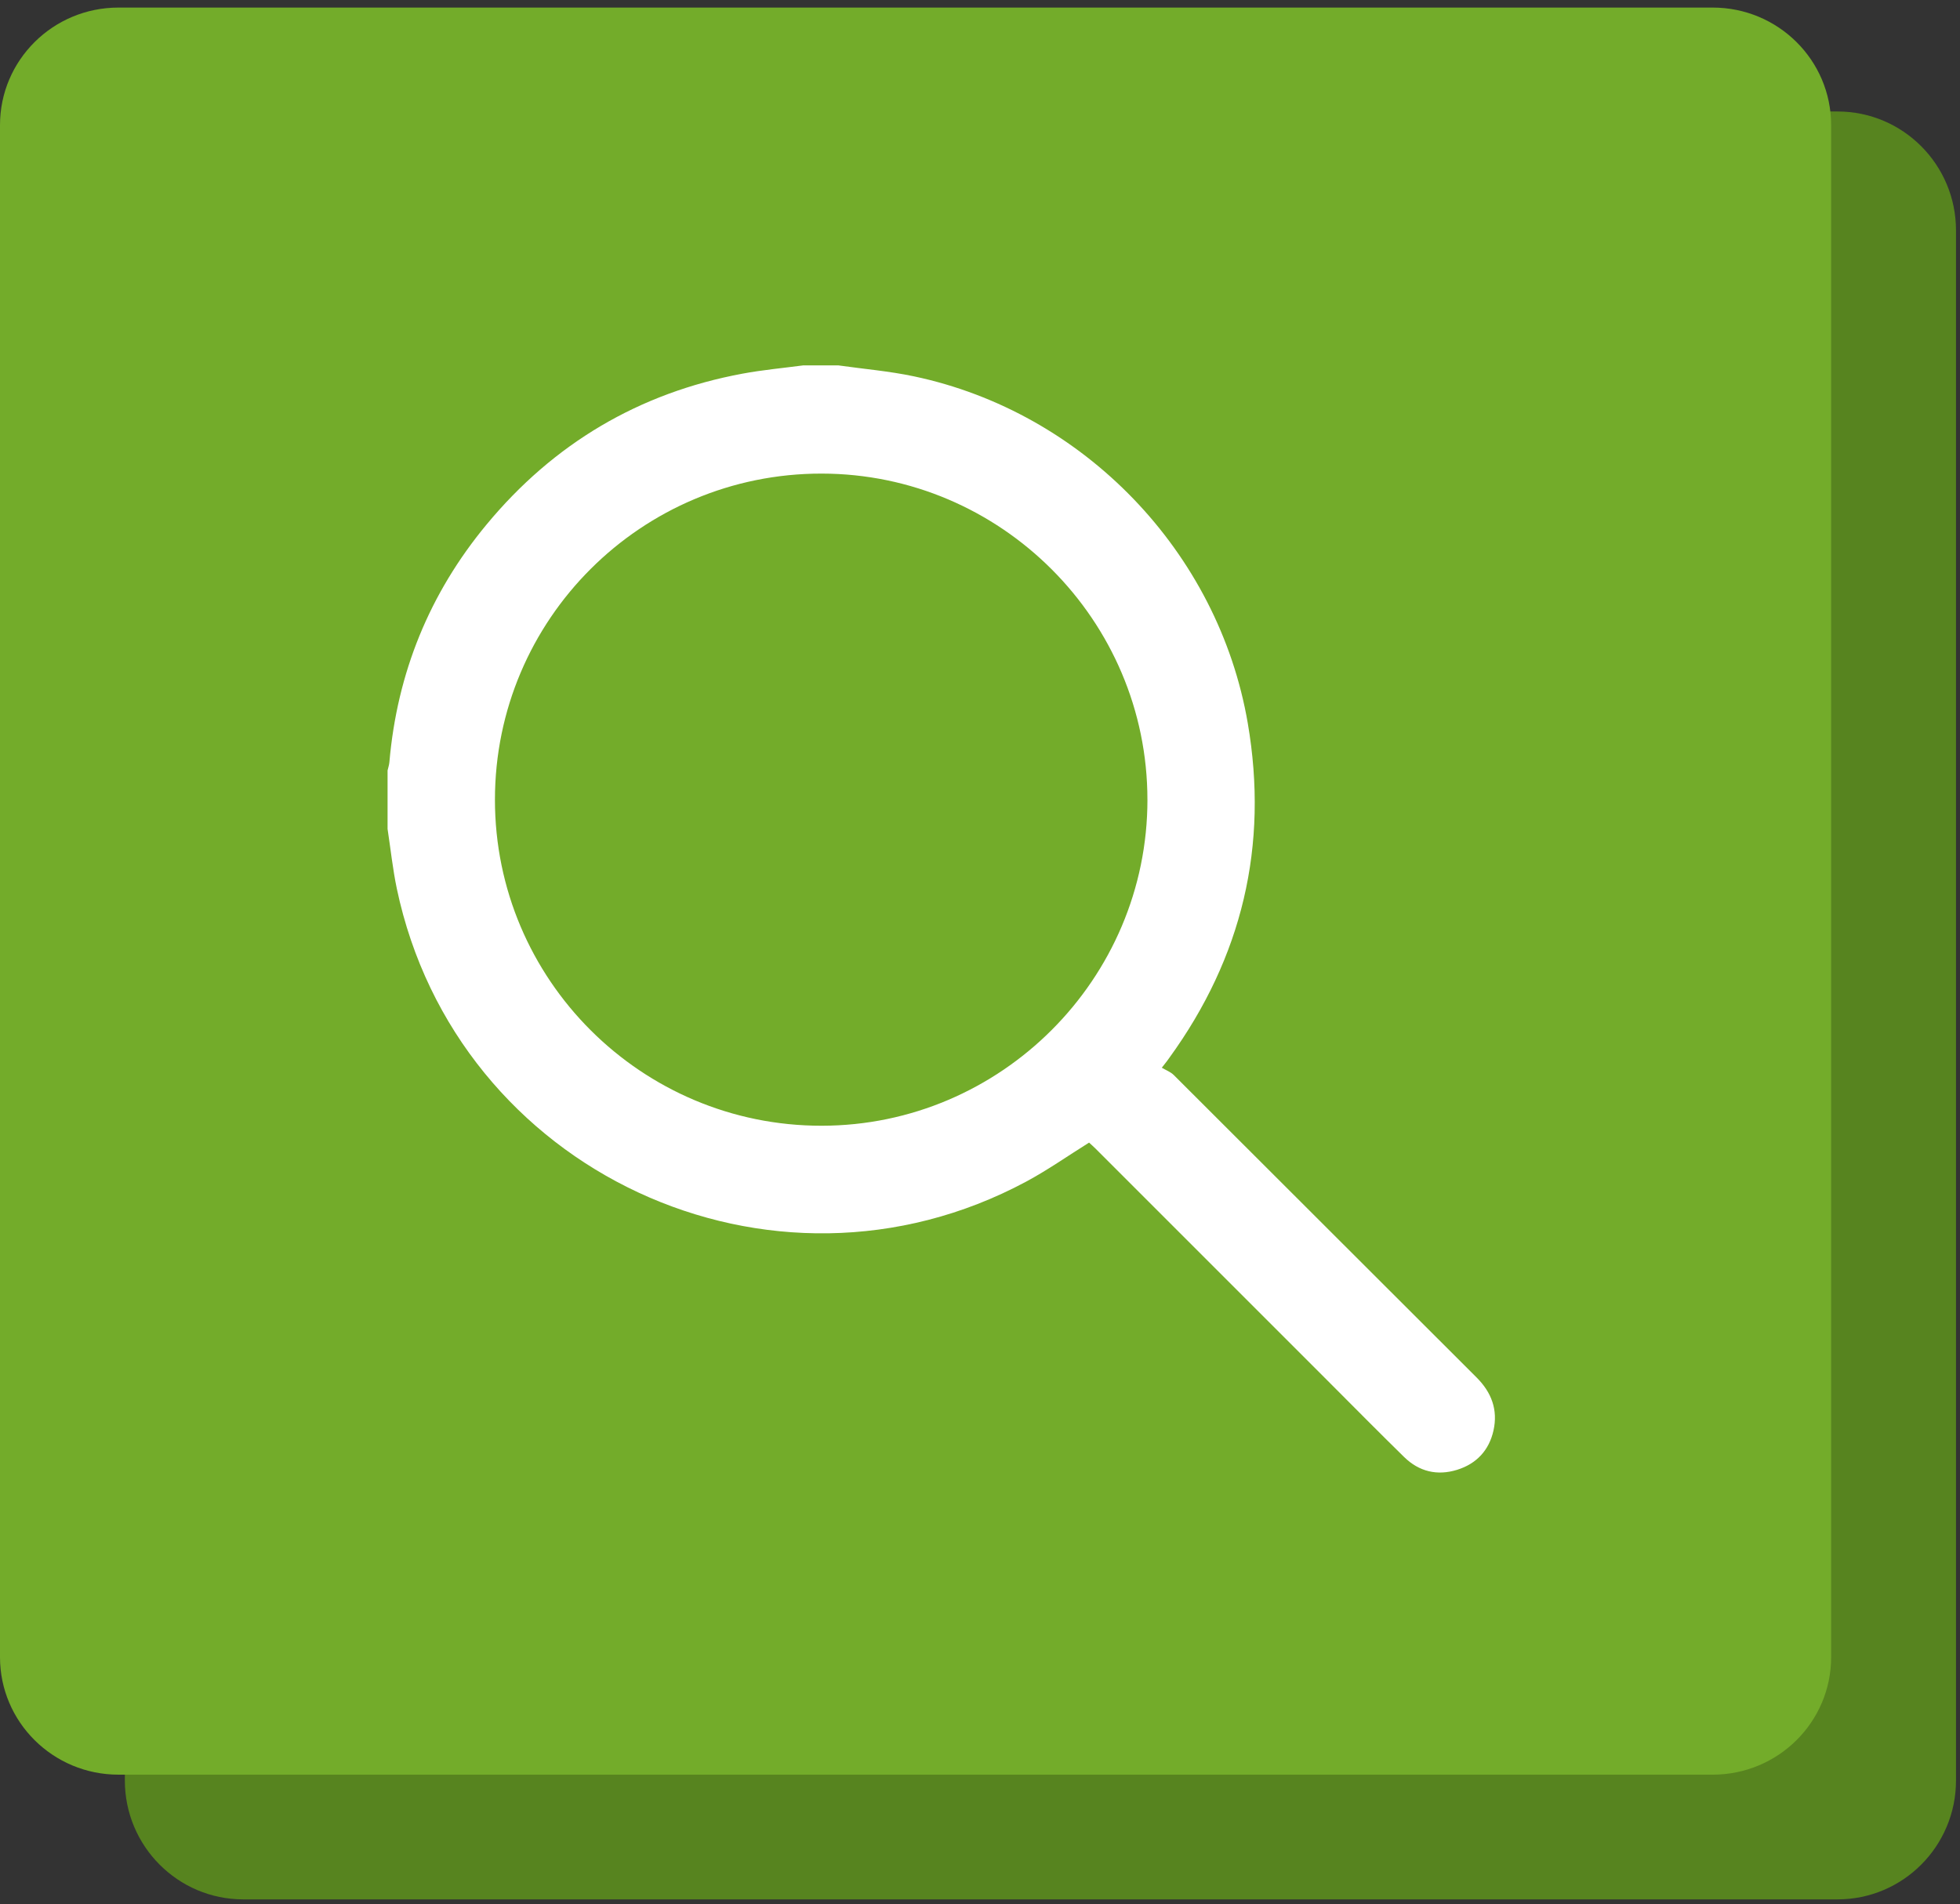
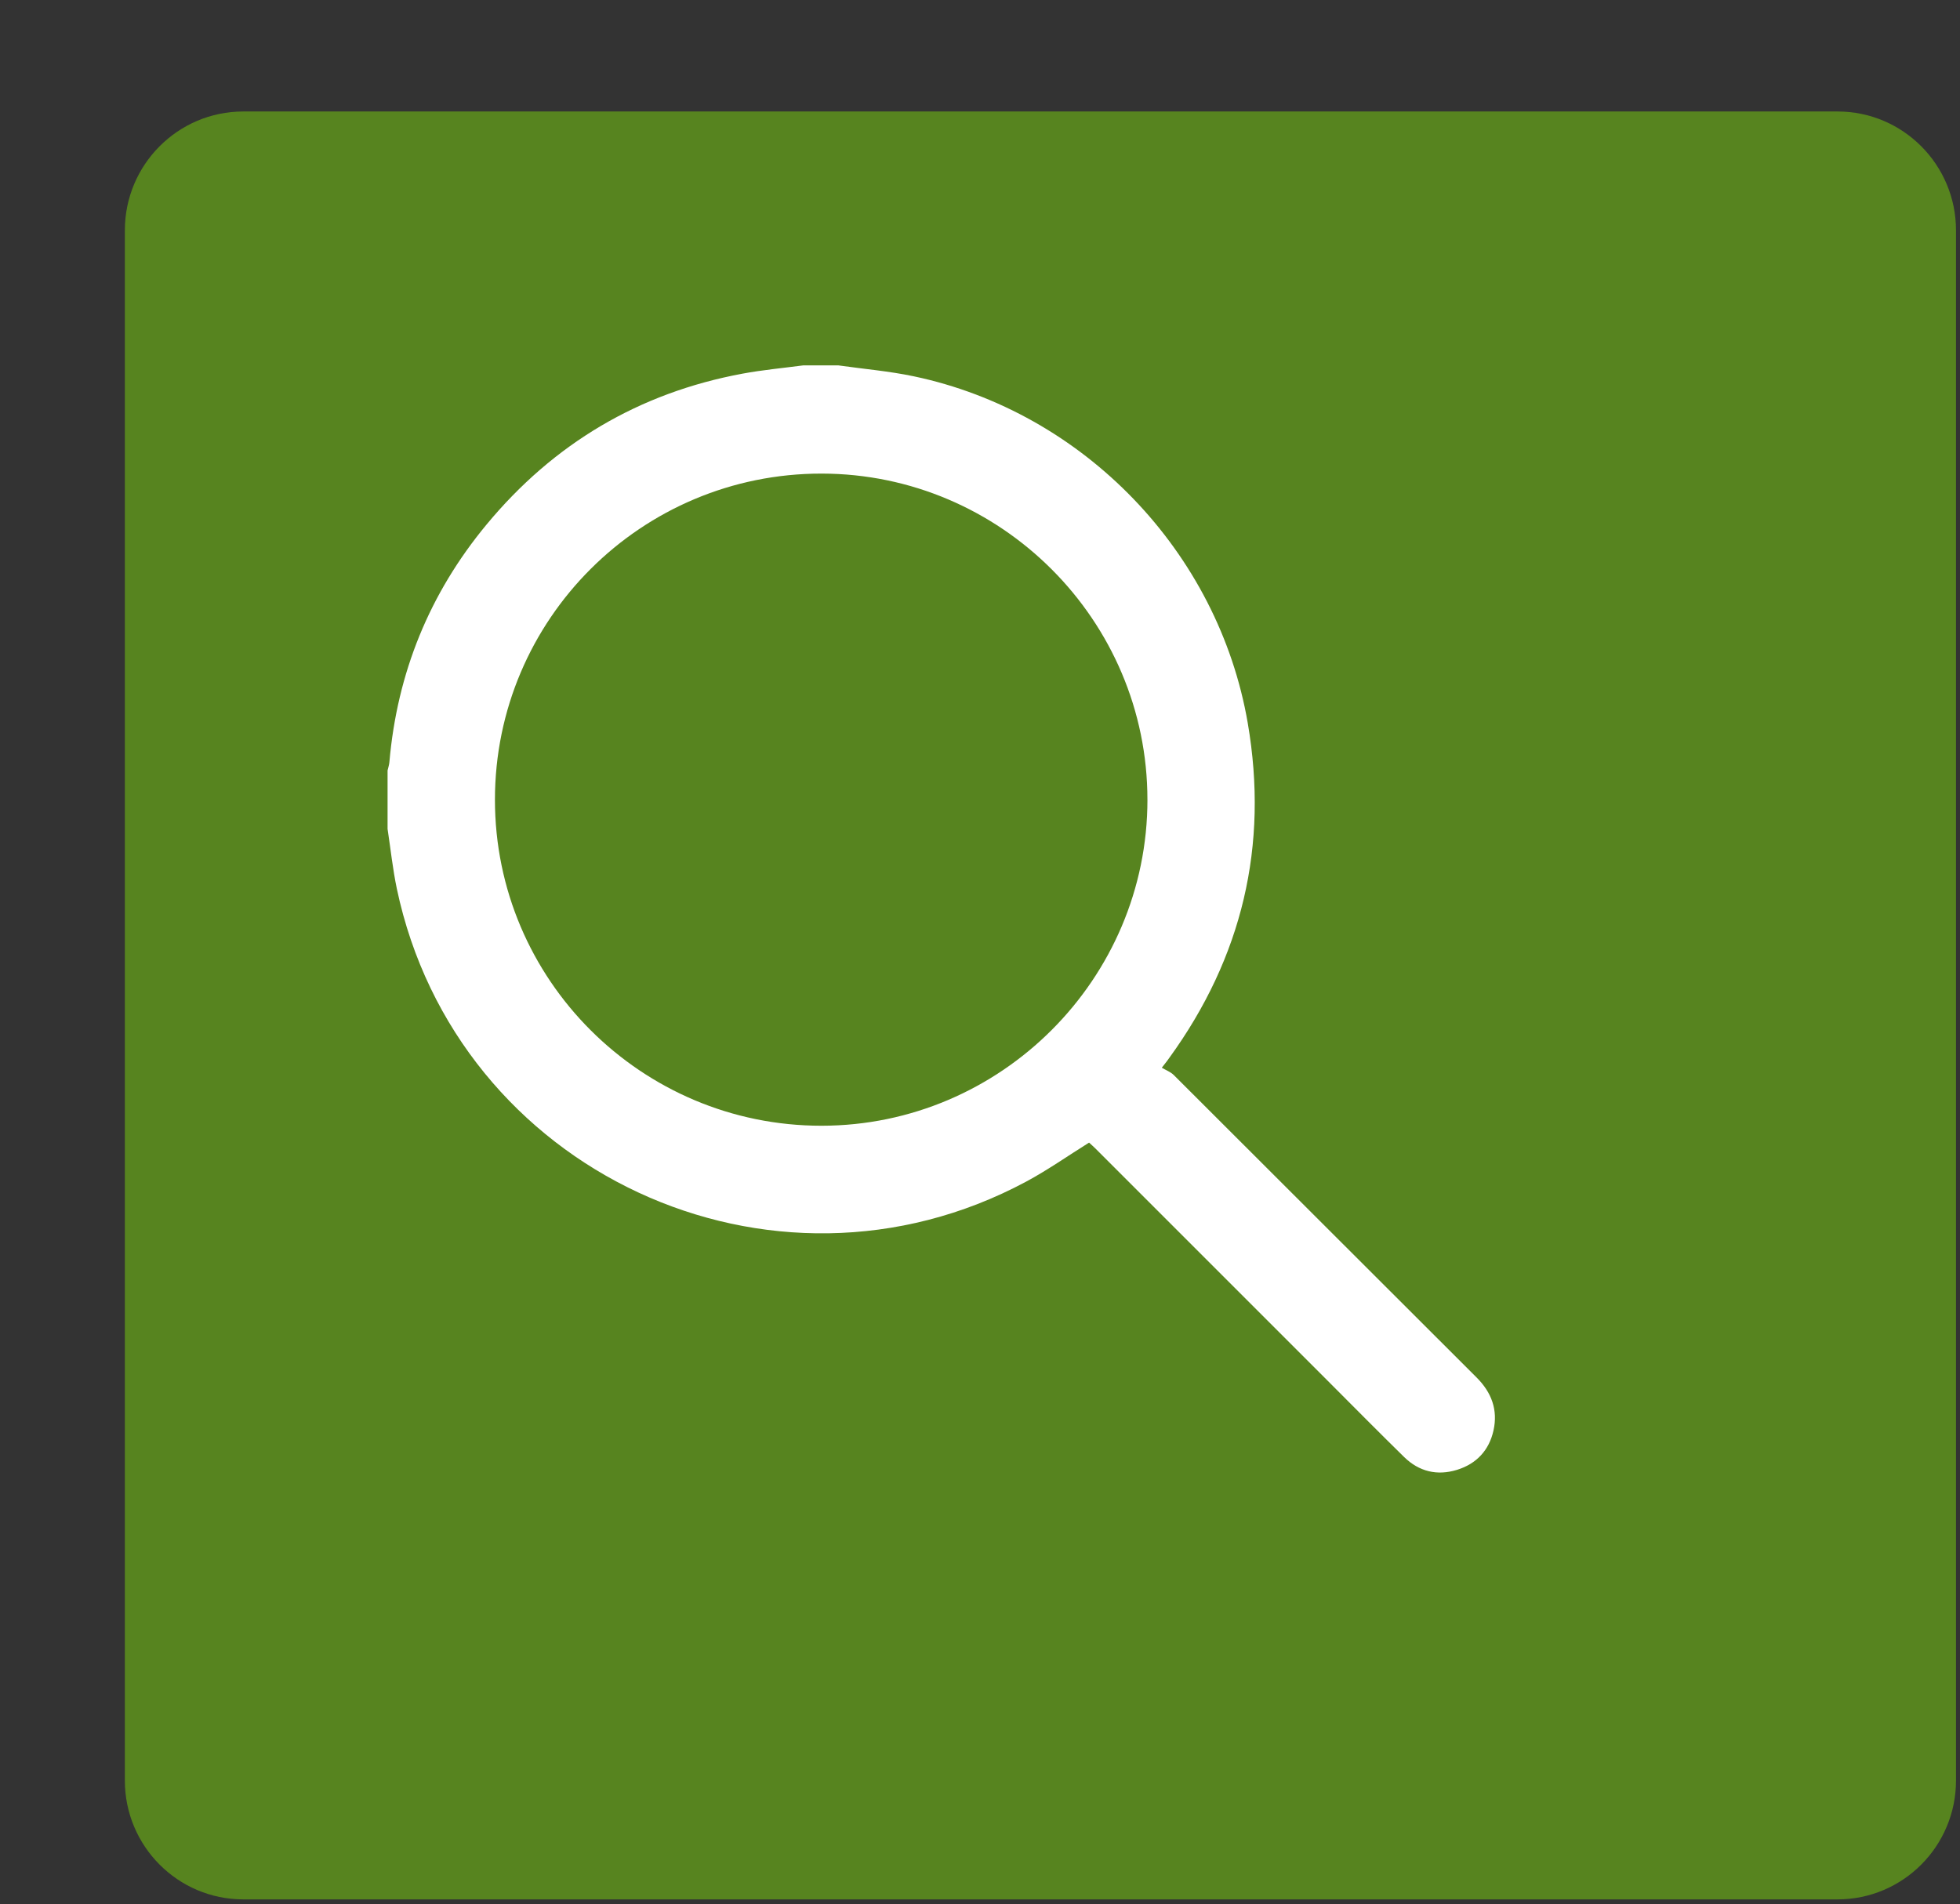
<svg xmlns="http://www.w3.org/2000/svg" width="177" height="172" viewBox="0 0 177 172" fill="none">
  <rect x="0" y="0" width="177" height="172" fill="#333333" stroke="none" />
  <path d="M165.942 10.07H21.972C16.065 10.07 11.275 14.879 11.275 20.811V160.815C11.275 166.747 16.065 171.556 21.972 171.556H165.942C171.849 171.556 176.639 166.747 176.639 160.815V20.811C176.639 14.879 171.849 10.07 165.942 10.07Z" fill="#57841F" />
-   <path d="M154.666 0.684H10.697C4.789 0.684 0 5.436 0 11.299V149.676C0 155.538 4.789 160.291 10.697 160.291H154.666C160.574 160.291 165.363 155.538 165.363 149.676V11.299C165.363 5.436 160.574 0.684 154.666 0.684Z" fill="#73AC2A" />
  <g clip-path="url(#clip0_559_1874)">
    <path d="M75.69 33C77.974 33.324 80.287 33.517 82.54 33.993C97.87 37.227 110.027 49.848 112.682 65.322C114.579 76.381 112.18 86.472 105.587 95.56C105.453 95.743 105.328 95.932 104.918 96.439C105.284 96.658 105.712 96.812 106.005 97.105C115.123 106.201 124.22 115.313 133.338 124.409C134.694 125.76 135.285 127.336 134.872 129.202C134.475 130.993 133.338 132.213 131.584 132.757C129.786 133.314 128.148 132.919 126.802 131.602C124.473 129.32 122.184 126.999 119.879 124.693C112.894 117.707 105.911 110.723 98.925 103.736C98.721 103.532 98.502 103.344 98.35 103.203C96.419 104.408 94.603 105.689 92.658 106.732C69.656 119.066 41.225 105.819 35.836 80.267C35.463 78.485 35.274 76.668 35 74.87C35 73.108 35 71.349 35 69.588C35.057 69.337 35.144 69.088 35.165 68.832C35.865 60.779 38.782 53.607 43.925 47.394C49.98 40.078 57.697 35.483 67.058 33.748C68.874 33.41 70.725 33.243 72.559 33C73.602 33 74.645 33 75.69 33ZM103.619 72.23C103.619 56.027 90.398 42.791 74.198 42.776C57.911 42.762 44.703 55.944 44.696 72.222C44.688 88.477 57.919 101.692 74.195 101.679C90.39 101.669 103.621 88.427 103.621 72.227L103.619 72.23Z" fill="white" />
  </g>
  <defs>
    <clipPath id="clip0_559_1874">
      <rect width="100" height="100" fill="white" transform="translate(35 33)" />
    </clipPath>
  </defs>
</svg>